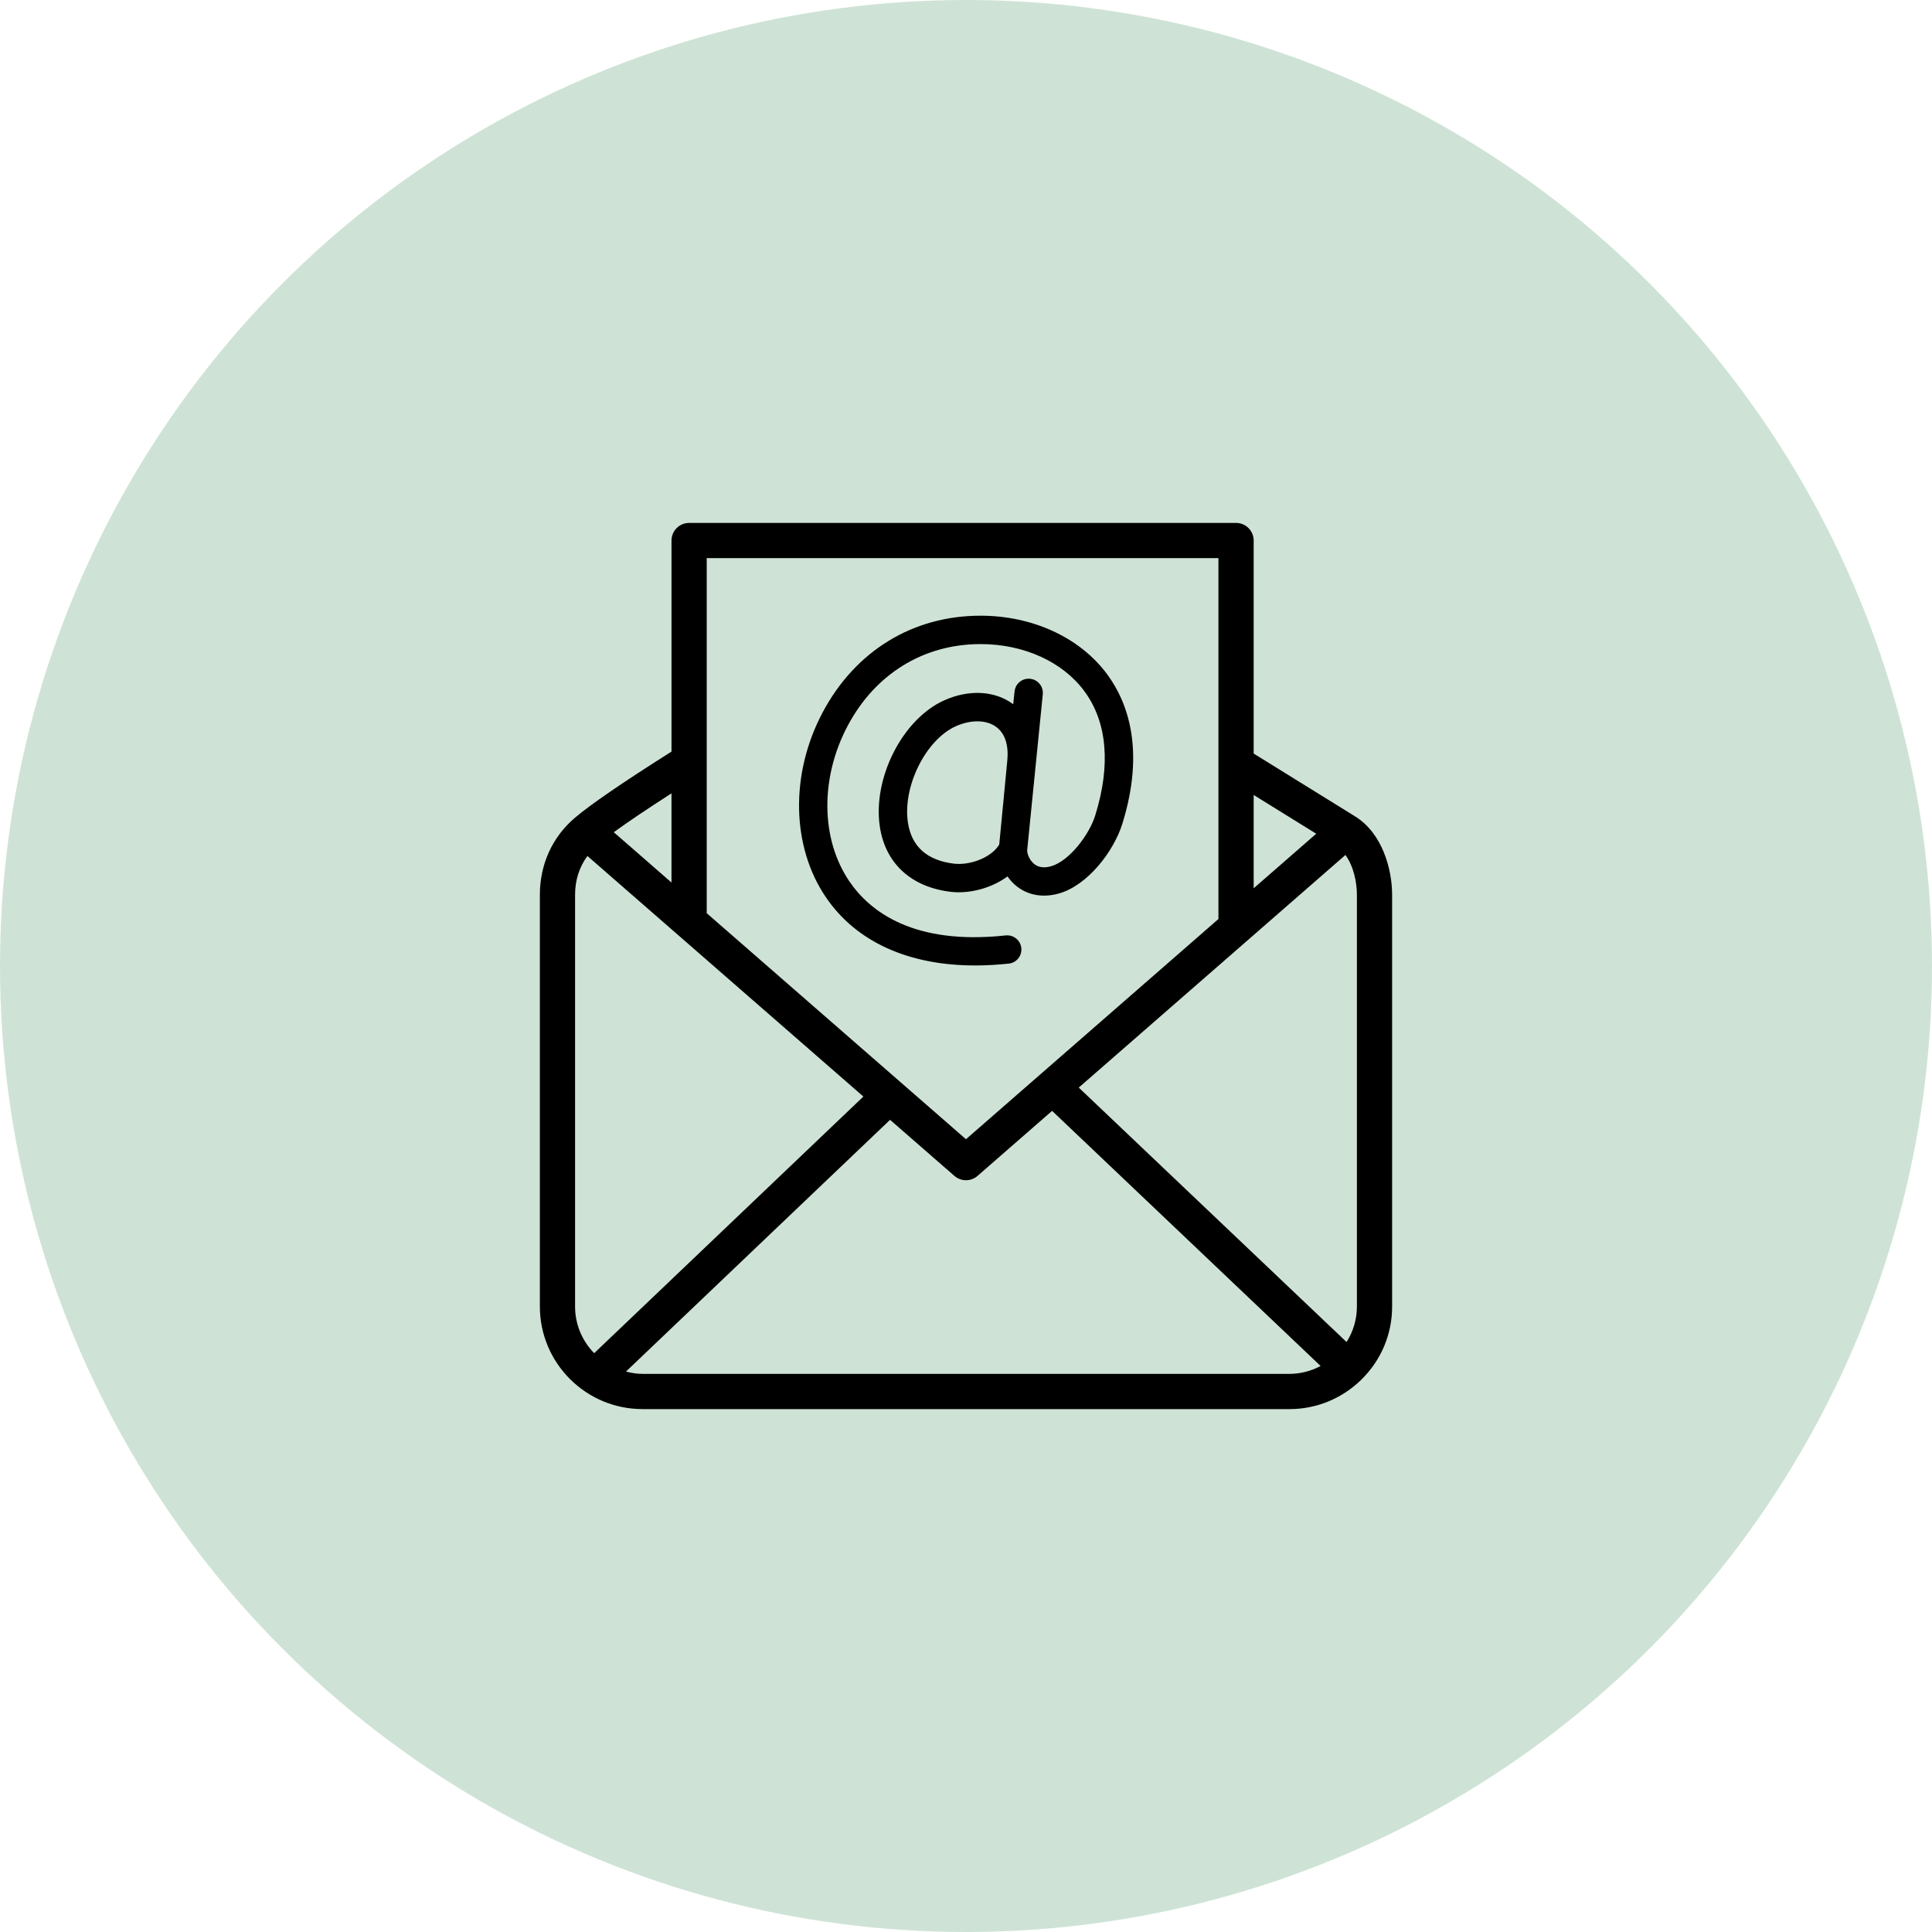
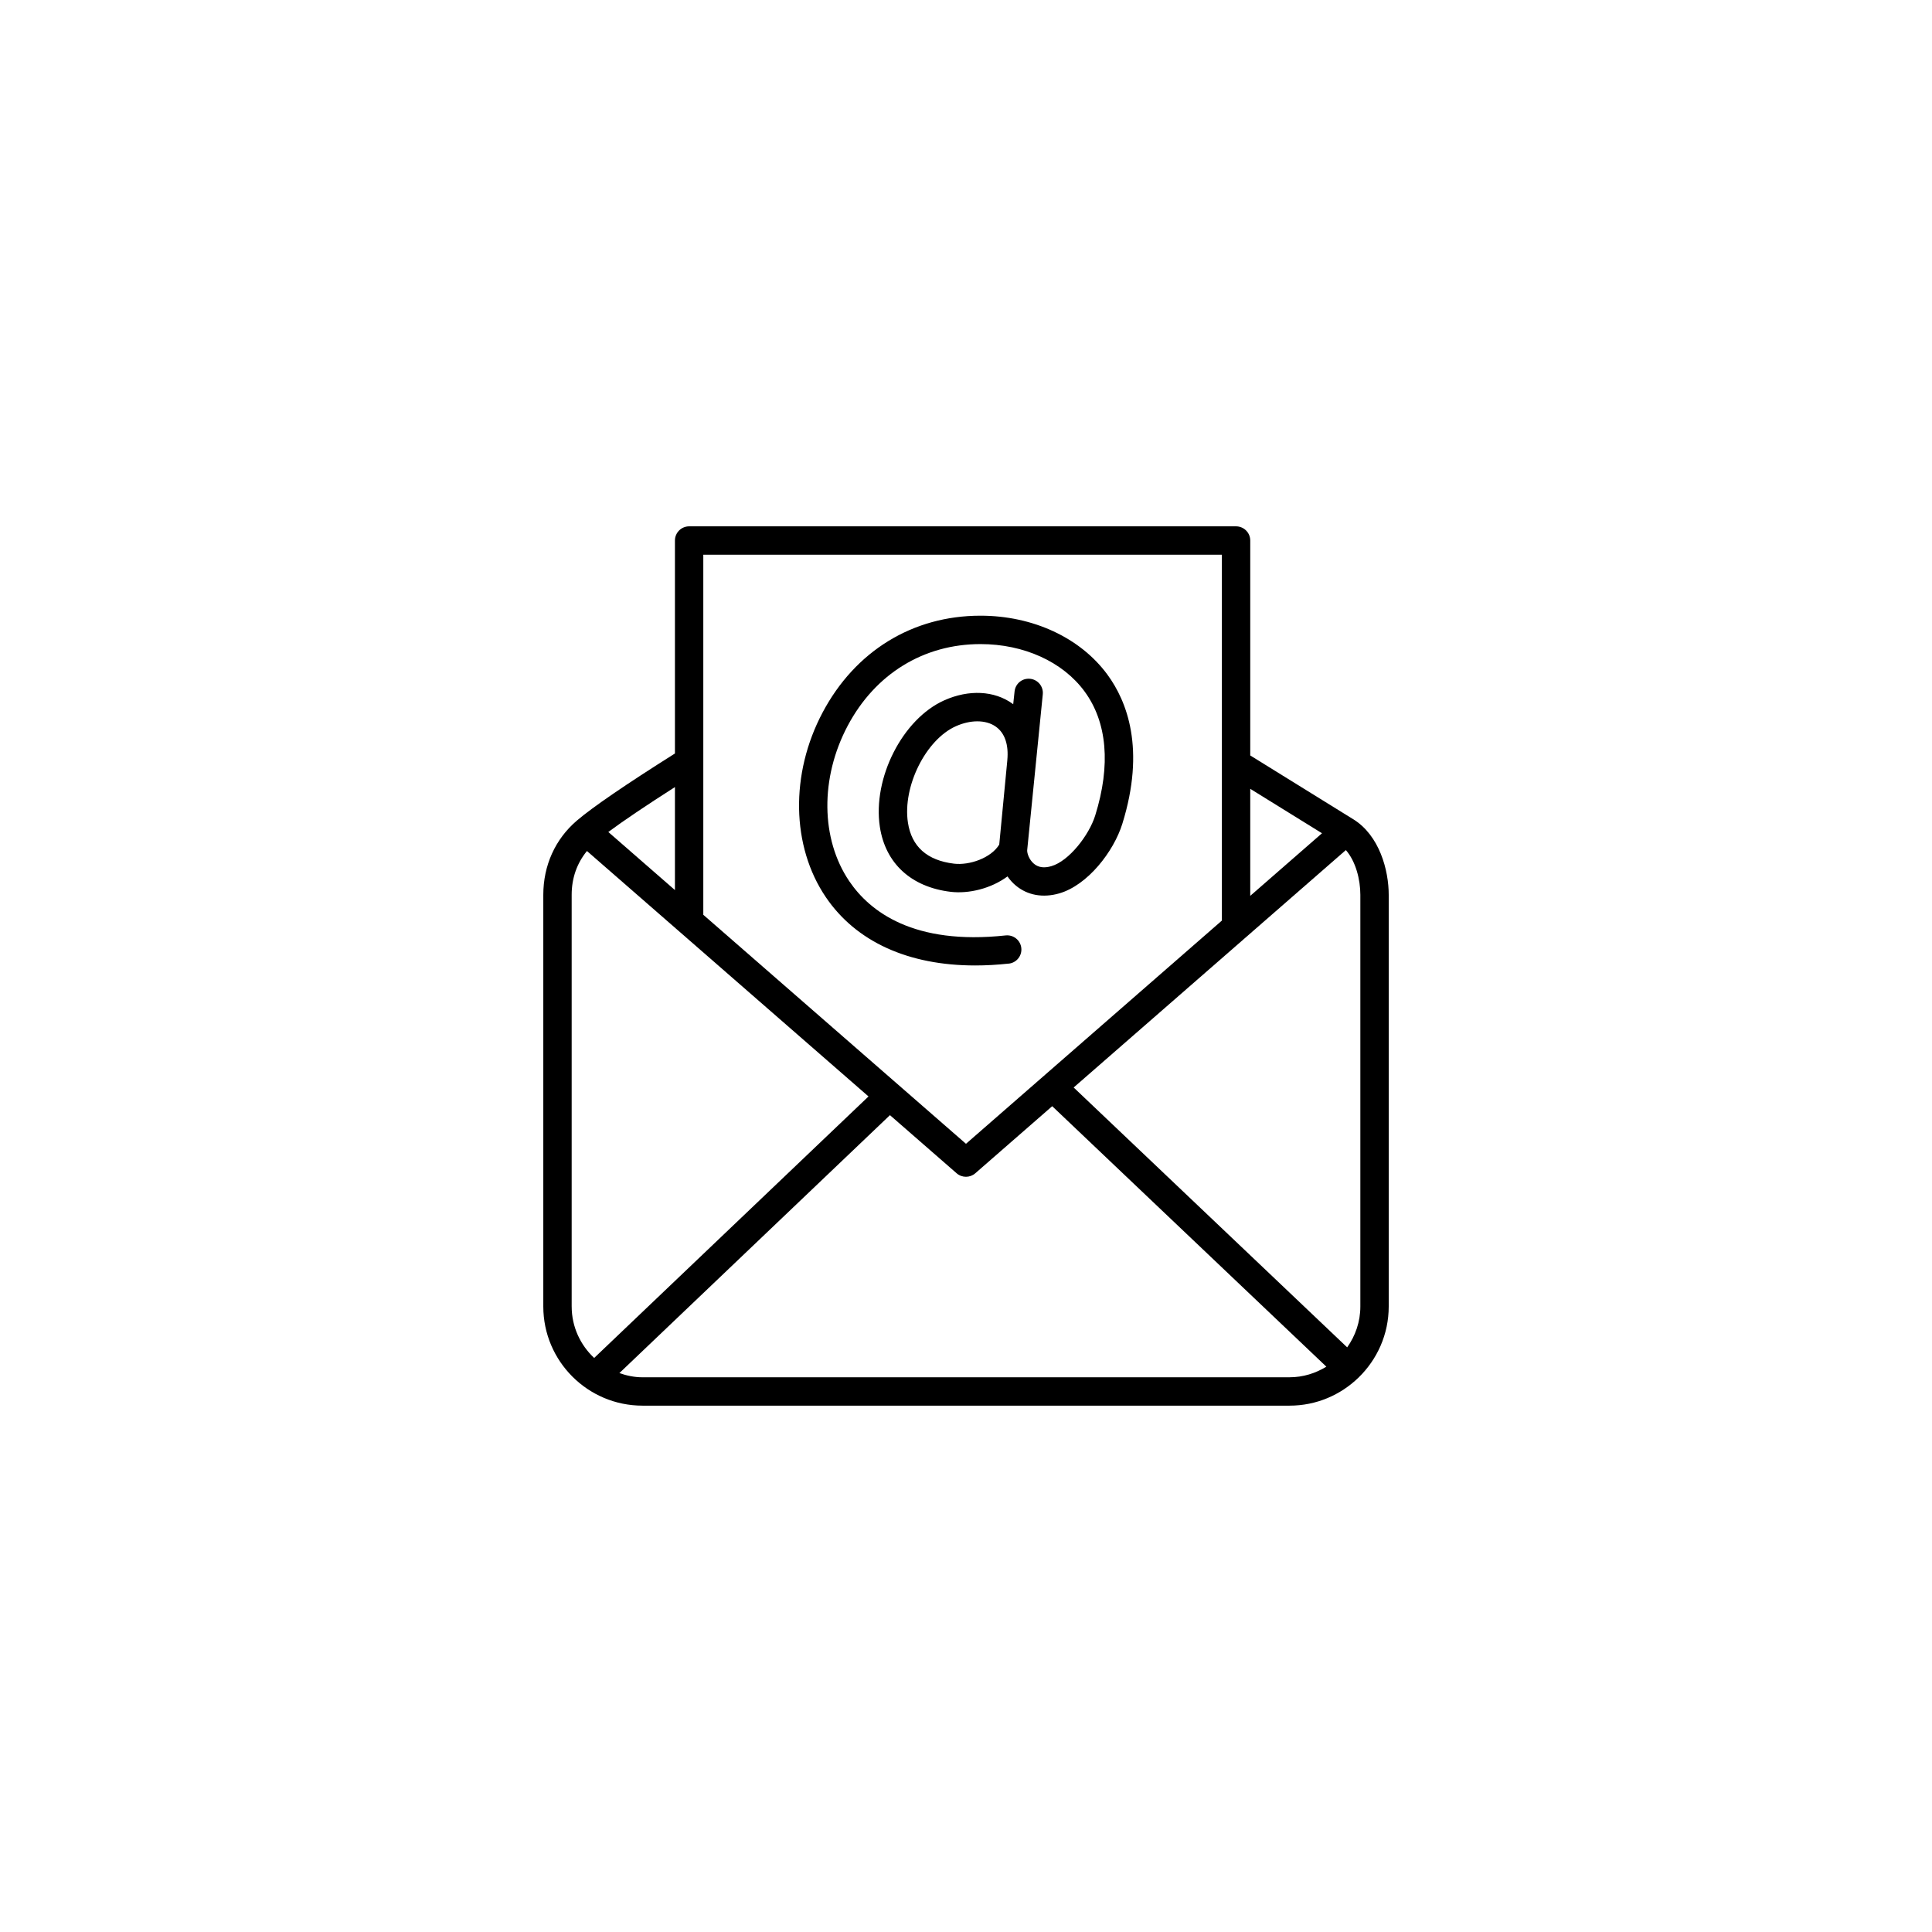
<svg xmlns="http://www.w3.org/2000/svg" id="Capa_1" data-name="Capa 1" viewBox="0 0 150 150">
  <defs>
    <style>
      .cls-1, .cls-2 {
        stroke-width: 0px;
      }

      .cls-2 {
        fill: #cee3d6;
      }
    </style>
  </defs>
-   <circle class="cls-2" cx="75" cy="75" r="75" />
  <g>
    <path class="cls-1" d="m78.319,74.816c.604-.066,1.041-.609.975-1.214-.066-.605-.608-1.039-1.214-.976-7.15.775-10.549-1.859-12.141-4.207-2.224-3.281-2.273-8.018-.126-12.067,2.139-4.033,5.898-6.345,10.313-6.345h.003c3.364,0,6.381,1.372,8.071,3.669,1.764,2.396,2.052,5.727.834,9.633-.477,1.533-2.036,3.544-3.407,3.94-.559.163-1.001.103-1.347-.183-.399-.332-.542-.847-.53-1.051.002-.013.003-.025.004-.038l1.207-12.064c.065-.605-.373-1.147-.977-1.211-.615-.067-1.147.373-1.212.978l-.107,1c-.019-.014-.035-.032-.055-.046-1.411-1.015-3.388-1.113-5.291-.264-3.24,1.444-5.579,6.034-5.007,9.822.43,2.841,2.432,4.681,5.496,5.048,1.406.167,3.133-.248,4.414-1.195.186.267.405.51.651.714.908.753,2.102.968,3.366.604,2.212-.64,4.227-3.249,4.898-5.401,1.811-5.813.367-9.513-1.163-11.593-2.104-2.86-5.785-4.567-9.846-4.567h-.003c-5.257,0-9.725,2.739-12.258,7.515-2.525,4.76-2.428,10.387.248,14.335,2.349,3.466,6.412,5.306,11.598,5.306.839,0,1.708-.048,2.604-.145Zm-.111-15.786l-.627,6.542c-.64,1.051-2.318,1.624-3.51,1.483-2.093-.251-3.297-1.324-3.58-3.191-.424-2.803,1.387-6.439,3.726-7.482.566-.252,1.138-.378,1.663-.378.554,0,1.057.14,1.444.419.694.498.998,1.4.883,2.606Z" />
-     <path class="cls-1" d="m49.879,109.401c-4.392,0-7.964-3.573-7.964-7.964v-31.96c0-2.359.958-4.478,2.698-5.965,1.211-1.036,3.741-2.771,7.522-5.158v-16.387c0-.754.614-1.367,1.368-1.367h42.465c.754,0,1.367.613,1.367,1.367v16.54l7.872,4.875c2.124,1.316,2.877,4.107,2.877,6.096v31.96c0,2.148-.847,4.161-2.386,5.674l-.039.039c-1.508,1.455-3.471,2.251-5.538,2.251h-50.242Zm-1.279-2.914c.443.12.865.179,1.279.179h50.242c.828,0,1.656-.21,2.411-.61l-20.848-19.809-5.788,5.049c-.247.217-.567.337-.899.337-.331,0-.649-.12-.899-.338l-4.994-4.352-20.504,19.545Zm-2.992-40.029c-.636.866-.959,1.879-.959,3.018v31.96c0,1.361.524,2.639,1.483,3.625l20.901-19.925-21.426-18.678Zm58.94,37.738c.526-.836.802-1.784.802-2.76v-31.96c0-.934-.238-2.2-.893-3.094l-20.703,18.058,20.793,19.756Zm-29.55-15.747l19.602-17.098v-28.018h-39.73v27.568l20.128,17.548Zm22.337-19.483l4.856-4.236-4.856-3.008v7.244Zm-45.201-.448v-6.923c-1.9,1.22-3.403,2.233-4.48,3.018l4.48,3.905Z" />
    <path class="cls-1" d="m105.067,63.607l-7.998-4.953v-16.688c0-.608-.493-1.101-1.101-1.101h-42.465c-.608,0-1.101.493-1.101,1.101v16.534c-3.822,2.41-6.393,4.167-7.616,5.213-1.68,1.436-2.604,3.483-2.604,5.763v31.96c0,4.245,3.453,7.698,7.698,7.698h50.243c2.074,0,3.956-.828,5.341-2.167.003-.003.006-.003.008-.006.001-.001.001-.003.003-.004,1.443-1.4,2.345-3.356,2.345-5.521v-31.96c0-1.921-.72-4.611-2.752-5.87Zm-7.998-2.363l5.571,3.45-5.571,4.859v-8.309Zm7.424,4.755c.767.88,1.124,2.287,1.124,3.477v31.96c0,1.183-.384,2.274-1.023,3.172l-21.235-20.176,21.134-18.433Zm-49.889-22.932h40.263v28.406l-19.869,17.331-20.394-17.78v-27.956h0Zm-2.202,18.041v7.997l-5.173-4.51c1.163-.863,2.909-2.041,5.173-3.487Zm-8.018,40.328v-31.96c0-1.313.418-2.467,1.187-3.404l21.859,19.056-21.299,20.304c-1.069-1.003-1.746-2.418-1.746-3.996Zm5.495,5.496c-.63,0-1.226-.129-1.791-.325l21.008-20.027,5.178,4.514c.208.181.466.271.724.271s.517-.09.724-.272l5.971-5.208,21.285,20.223c-.834.512-1.806.823-2.855.823h-50.243Z" />
  </g>
</svg>